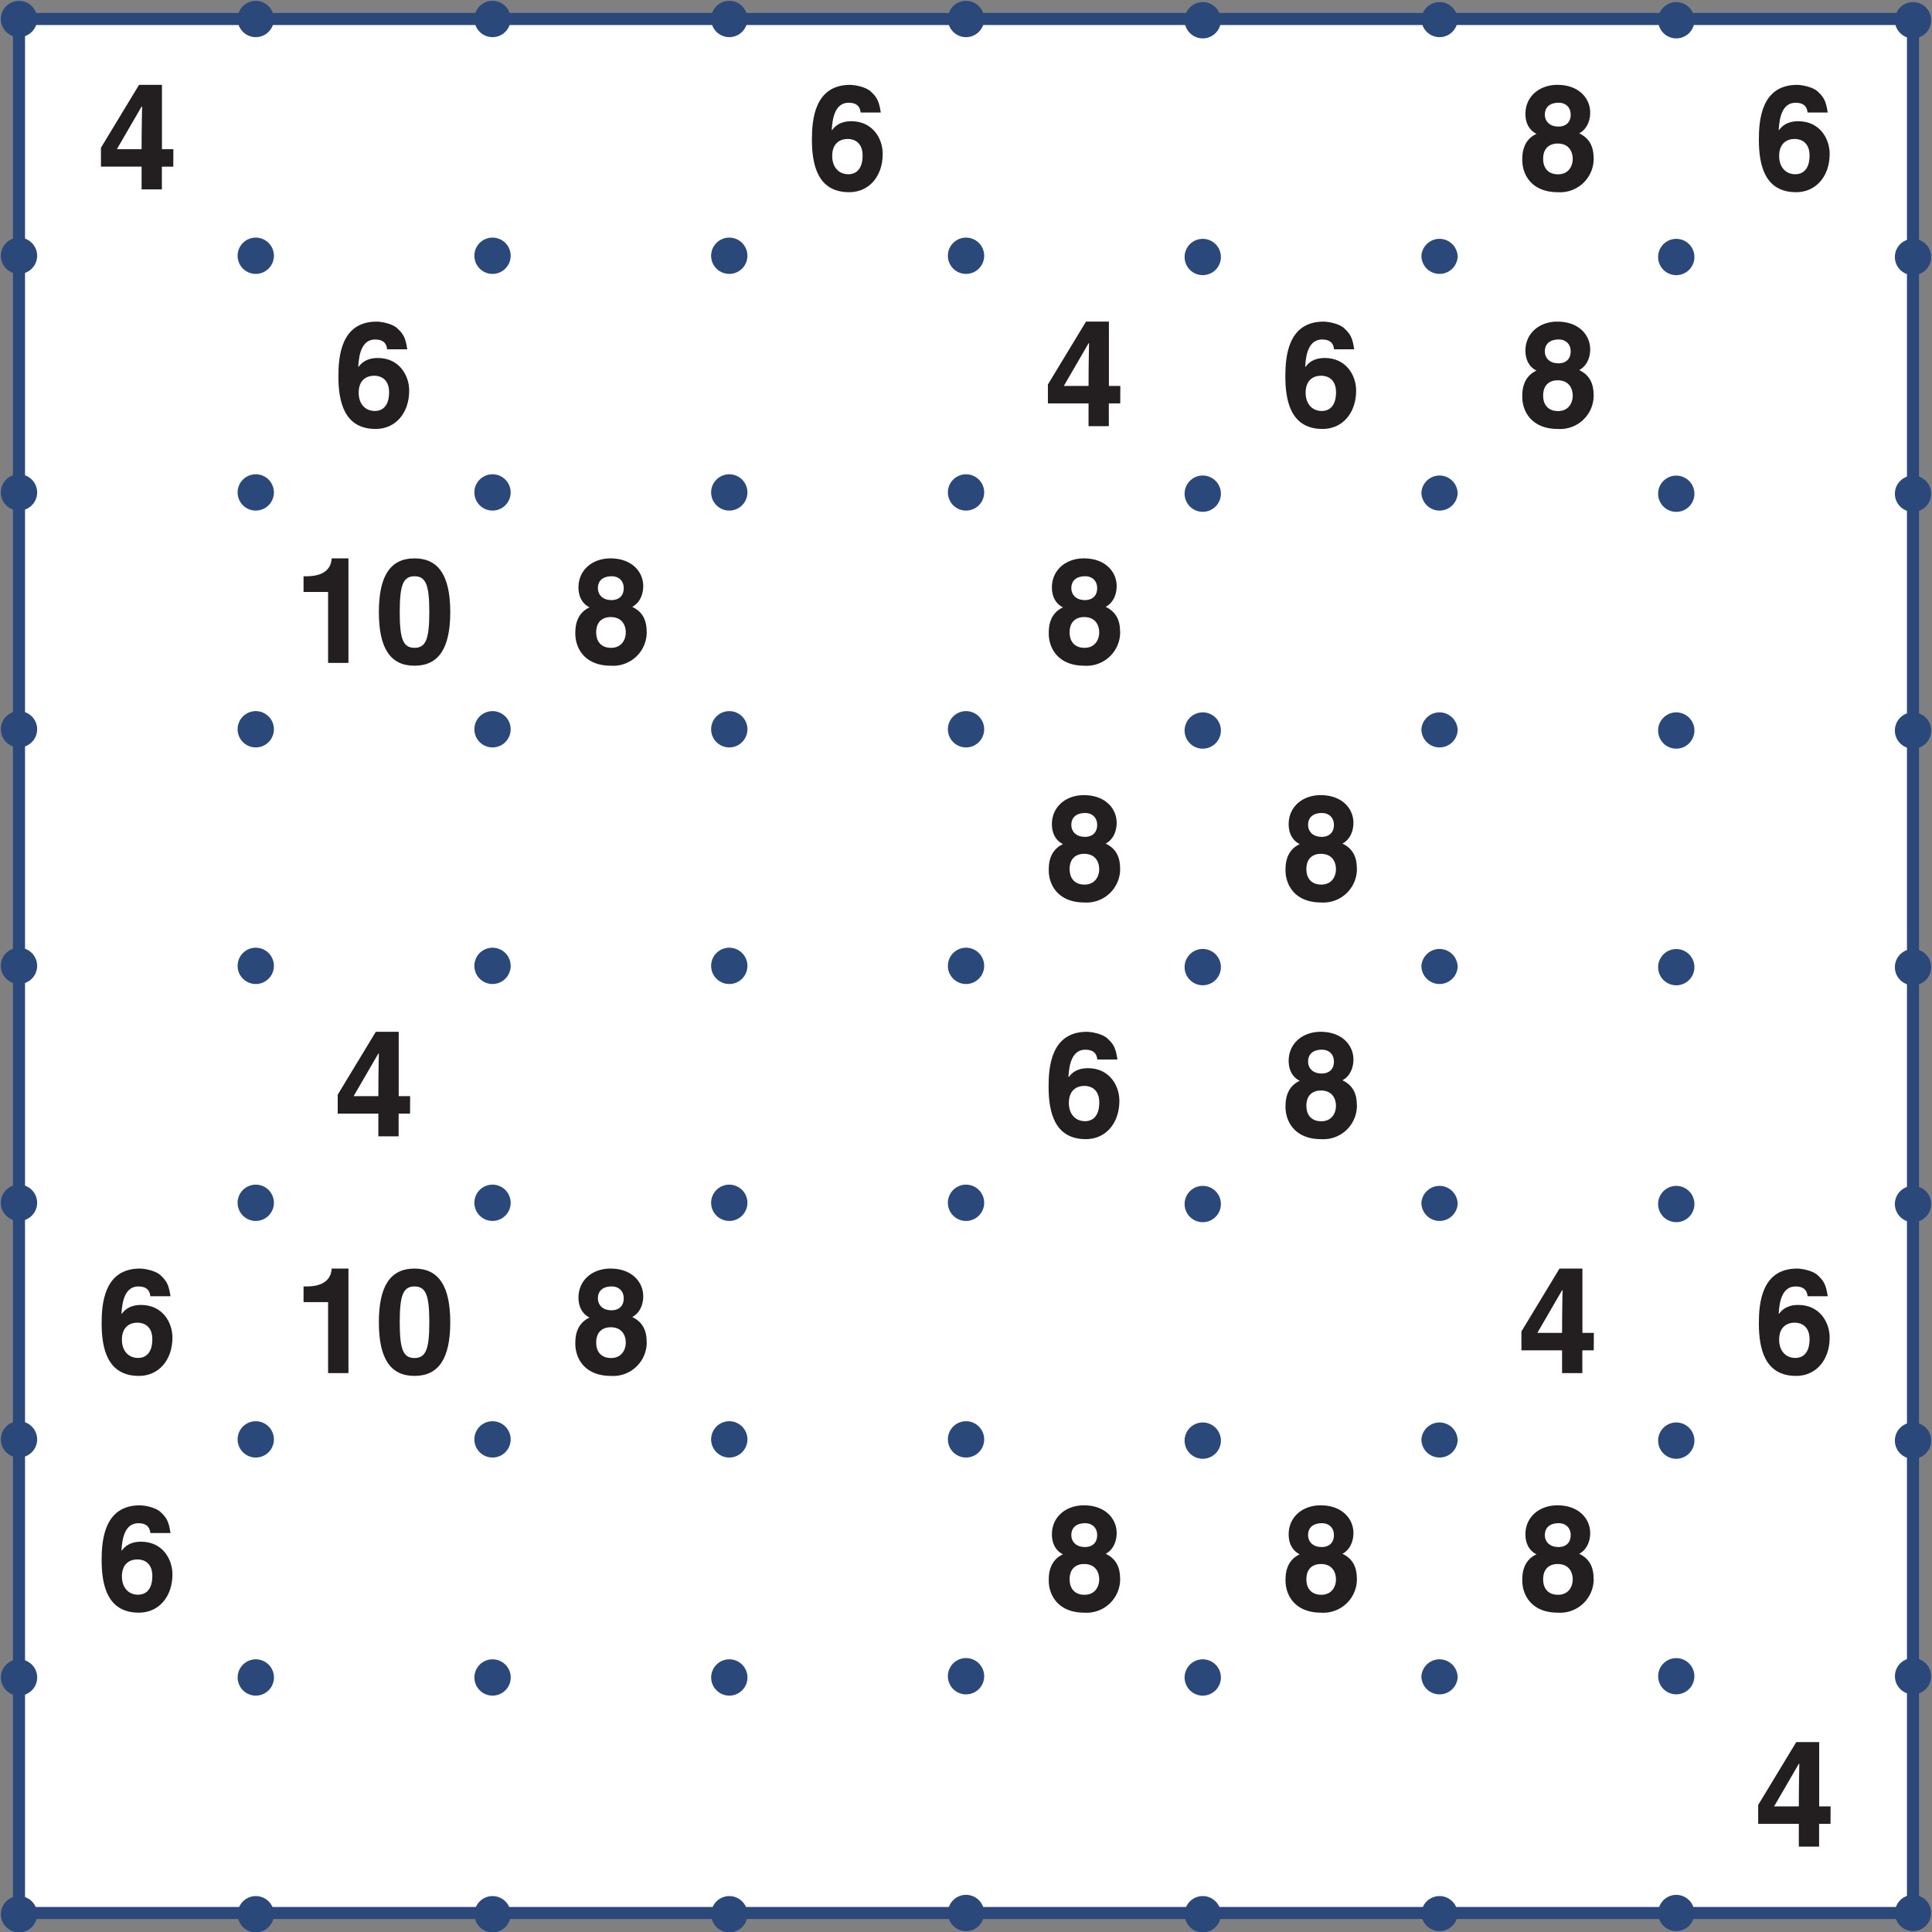
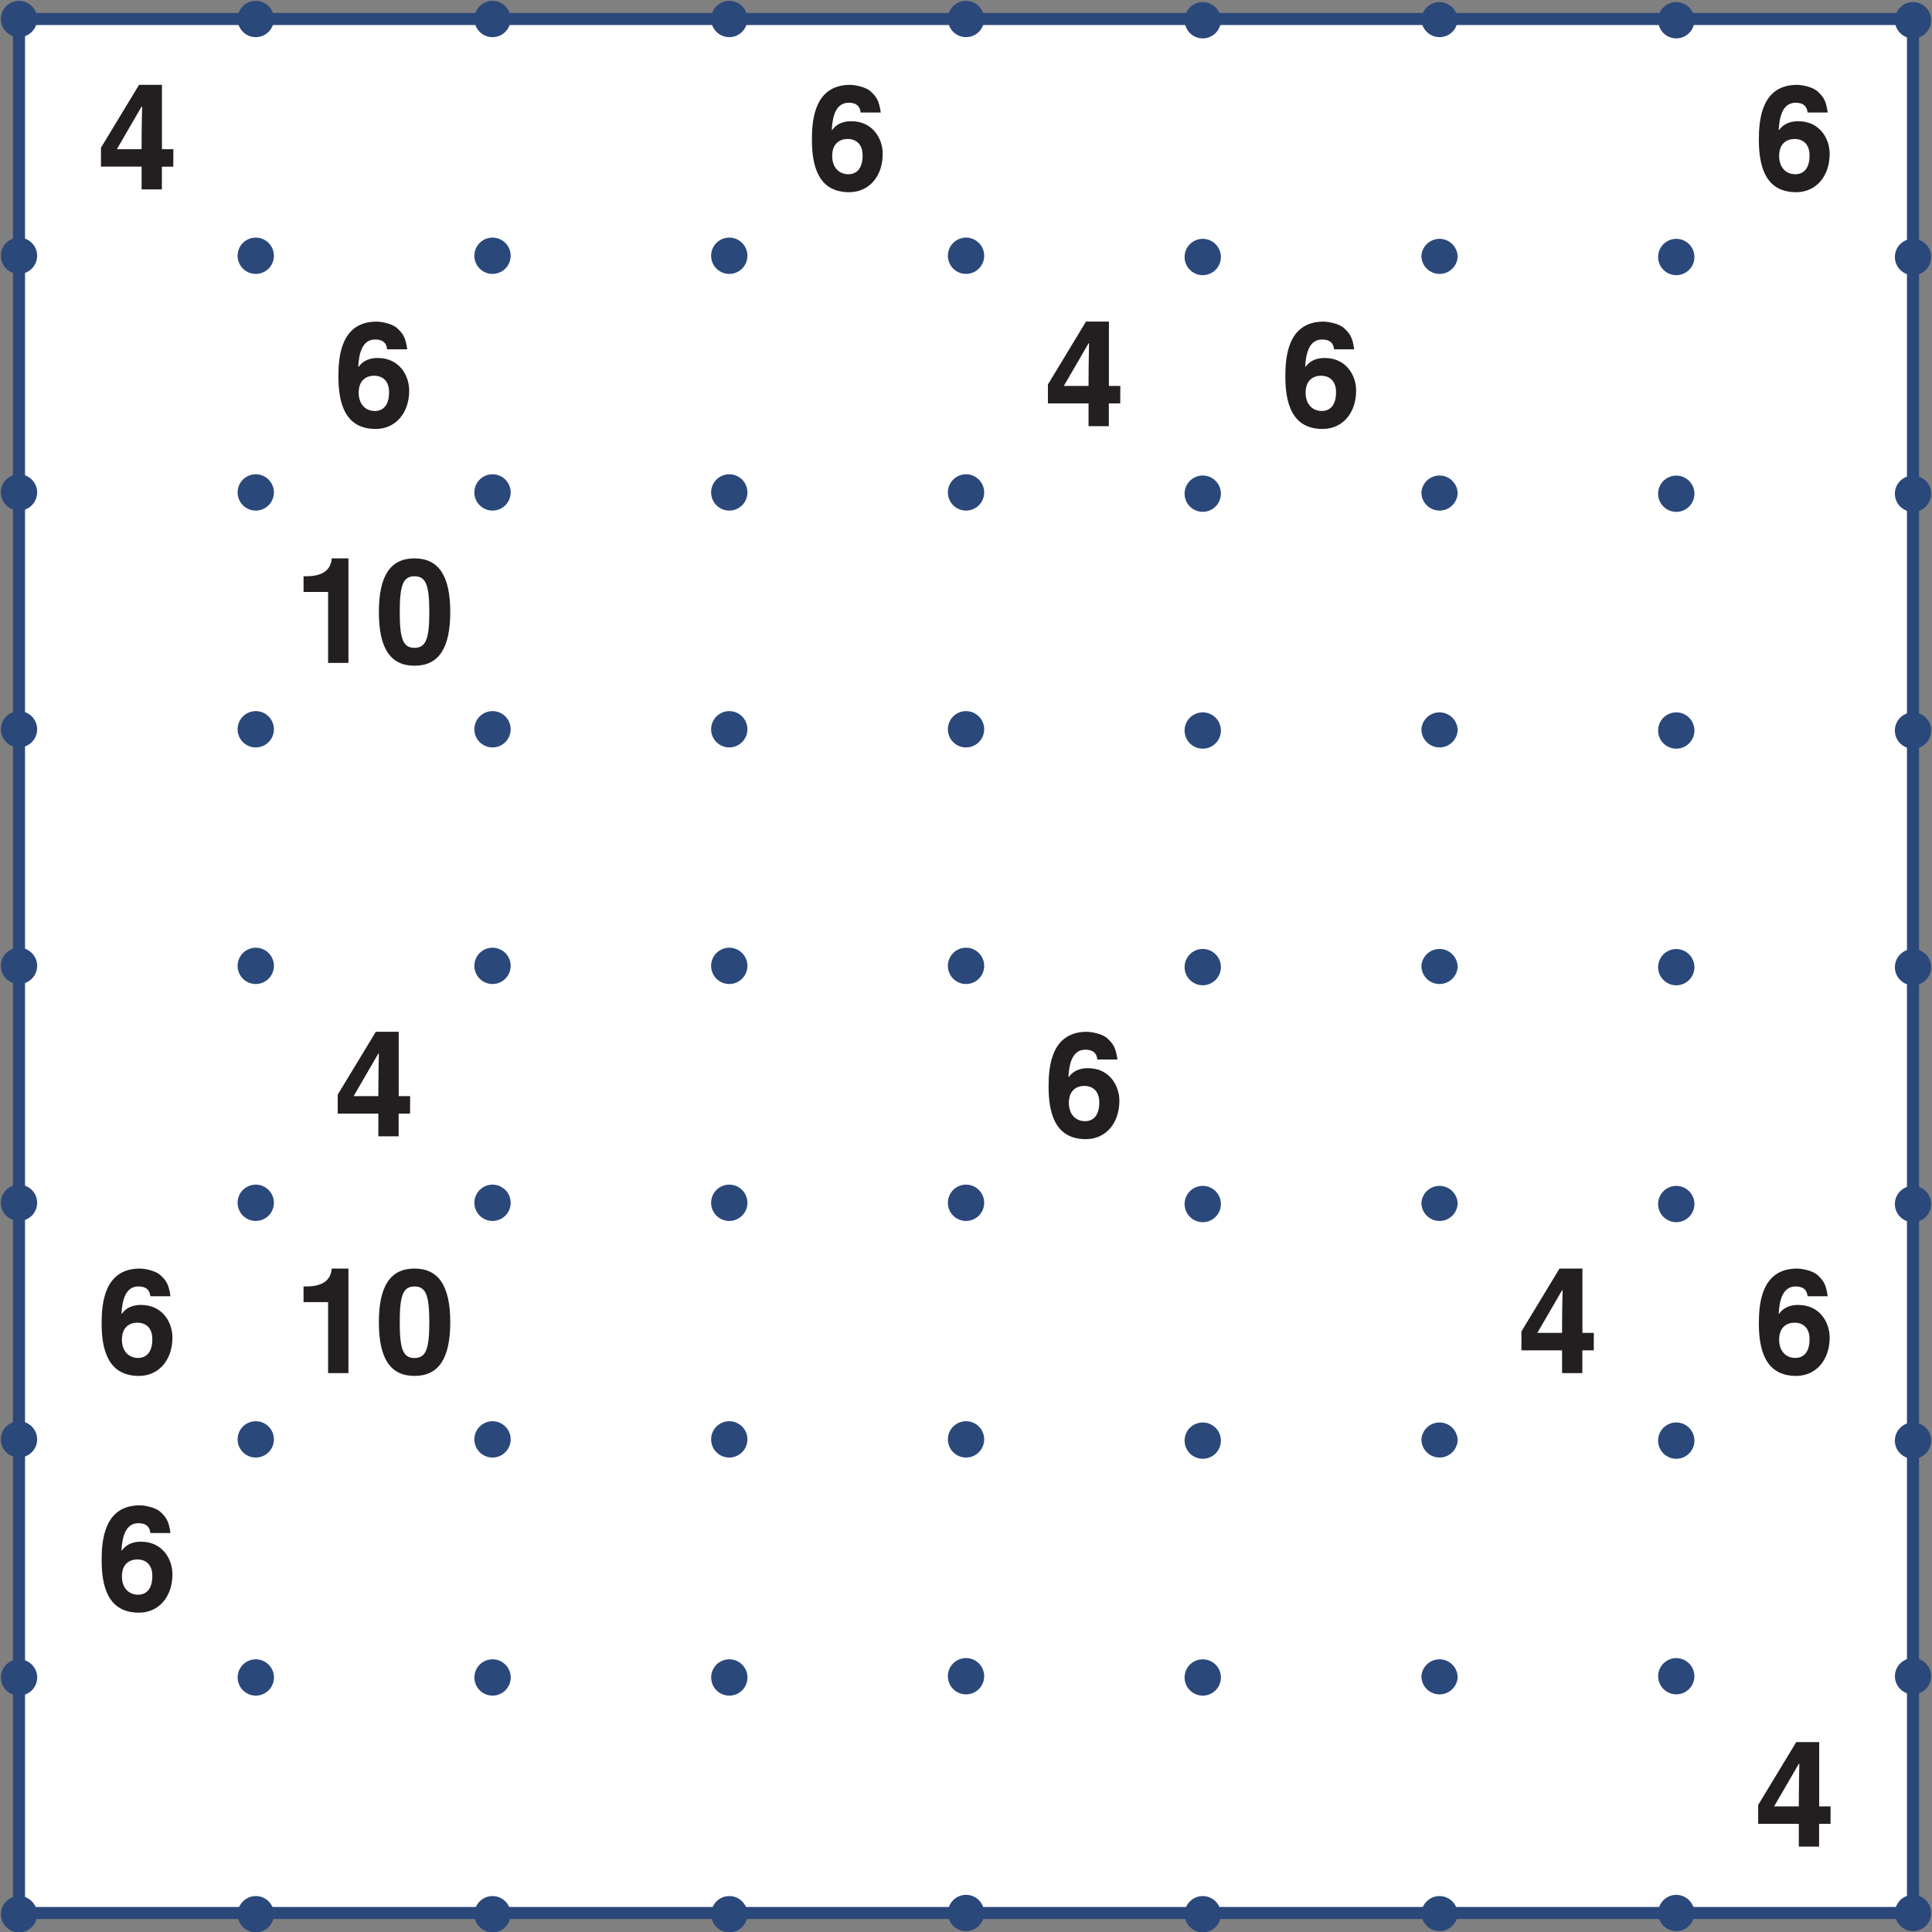
<svg xmlns="http://www.w3.org/2000/svg" xmlns:xlink="http://www.w3.org/1999/xlink" width="302.36" height="302.36" viewBox="0 0 226.772 226.772">
  <rect x="0" y="0" width="226.772" height="226.772" fill="#808080" stroke="none" />
  <defs>
    <symbol overflow="visible" id="a">
      <path d="M2.22-4.55l3-5.17h.06c0 .3-.06 2.19-.06 5H2.3zm6.73-.17H7.61v-7.55H4.92L.45-4.89v2.22h4.77V0H7.6v-2.67h1.34zm0 0" />
    </symbol>
    <symbol overflow="visible" id="b">
      <path d="M8.6-9.1c-.2-1.28-.44-1.71-1.12-2.35-.59-.6-1.96-.82-2.46-.82-4.2 0-4.49 4.13-4.49 6.43 0 3.01.7 6.17 4.38 6.17 2.32 0 3.93-1.86 3.93-4.5C8.84-5.97 7.66-8 5.16-8c-1.35 0-1.94.6-2.27 1.05L2.86-7c.08-1.48.44-3.17 1.98-3.17.9 0 1.33.39 1.41 1.15h2.36zM6.48-3.98c0 1.64-.8 2.2-1.67 2.2-1.14 0-1.9-.84-1.9-2.14 0-1.51.93-2 1.83-2 .75 0 1.74.41 1.74 1.94zm0 0" />
    </symbol>
    <symbol overflow="visible" id="c">
-       <path d="M4.75-7.38c-1.03 0-1.55-.67-1.55-1.39 0-.87.57-1.4 1.63-1.4.76 0 1.4.48 1.4 1.4 0 .88-.54 1.4-1.48 1.4zm4.17 3.7c0-1.55-.65-2.4-1.69-2.9.85-.45 1.29-1.4 1.29-2.44 0-1.67-1.33-3.25-3.85-3.25-2.1 0-3.75 1.35-3.75 3.41 0 1.13.5 1.95 1.3 2.34C.55-5.75.55-4.05.55-3.44.55-1.78 1.6.33 4.73.33a3.94 3.94 0 0 0 4.2-4zm-2.45.1c0 .85-.49 1.81-1.72 1.81C3.65-1.77 3-2.44 3-3.59c0-1.32.83-1.79 1.7-1.79 1.33 0 1.77.96 1.77 1.8zm0 0" />
-     </symbol>
+       </symbol>
    <symbol overflow="visible" id="d">
      <path d="M1.17-8.33h2.88V0h2.39v-12.27H4.47c-.05 1-.66 2.1-2.95 2.1h-.35zm0 0" />
    </symbol>
    <symbol overflow="visible" id="e">
      <path d="M.55-5.97c0 4.24 1.34 6.3 4.18 6.3 2.85 0 4.2-2.06 4.2-6.3 0-4.23-1.35-6.3-4.2-6.3-2.84 0-4.18 2.07-4.18 6.3zm2.45 0c0-3.12.38-4.2 1.73-4.2 1.36 0 1.74 1.08 1.74 4.2 0 3.11-.38 4.2-1.74 4.2C3.37-1.77 3-2.86 3-5.97zm0 0" />
    </symbol>
  </defs>
  <path d="M2.23 2.23h222.31v222.3H2.23zm0 0" fill="#fff" />
  <path d="M2.23 2.23h27.79M30.02 2.23h27.79M57.8 2.23h27.8M85.6 2.23h27.79M113.39 2.23h27.79M141.18 2.23h27.78M168.96 2.23h27.8M196.75 2.23h27.8M2.23 224.54h27.79M30.02 224.54h27.79M57.8 224.54h27.8M85.6 224.54h27.79M113.39 224.54h27.79M141.18 224.54h27.78M168.96 224.54h27.8M196.75 224.54h27.8M2.23 2.23v27.79M224.54 2.23v27.79M2.23 30.02V57.8M224.54 30.02V57.8M2.23 57.8v27.8M224.54 57.8v27.8M2.23 85.6v27.78M224.54 85.6v27.78M2.23 113.38v27.8M224.54 113.38v27.8M2.23 141.17v27.8M224.54 141.17v27.8M2.23 168.96v27.79M224.54 168.96v27.79M2.23 196.75v27.79M224.54 196.75v27.79" fill="none" stroke-width="1.417" stroke-linecap="round" stroke-linejoin="round" stroke="#2b487b" stroke-miterlimit="10" />
  <path d="M4.36 2.23a2.13 2.13 0 1 1-4.26 0 2.13 2.13 0 0 1 4.26 0zm27.79 0a2.13 2.13 0 1 1-4.26 0 2.13 2.13 0 0 1 4.26 0zm27.79 0a2.13 2.13 0 1 1-4.26 0 2.13 2.13 0 0 1 4.26 0zm27.79 0a2.13 2.13 0 1 1-4.26 0 2.13 2.13 0 0 1 4.26 0zm27.79 0a2.13 2.13 0 1 1-4.26 0 2.13 2.13 0 0 1 4.26 0zm27.78 0a2.13 2.13 0 1 1-4.25 0 2.13 2.13 0 0 1 4.25 0zm27.8 0a2.13 2.13 0 1 1-4.26 0 2.13 2.13 0 0 1 4.25 0zm27.78 0a2.13 2.13 0 1 1-4.25 0 2.13 2.13 0 0 1 4.25 0zm27.79 0a2.13 2.13 0 1 1-4.25 0 2.13 2.13 0 0 1 4.25 0zM4.36 30.02a2.13 2.13 0 1 1-4.26 0 2.13 2.13 0 0 1 4.26 0zm27.79 0a2.13 2.13 0 1 1-4.26 0 2.13 2.13 0 0 1 4.26 0zm27.79 0a2.13 2.13 0 1 1-4.26 0 2.13 2.13 0 0 1 4.26 0zm27.79 0a2.13 2.13 0 1 1-4.26 0 2.13 2.13 0 0 1 4.26 0zm27.79 0a2.13 2.13 0 1 1-4.26 0 2.13 2.13 0 0 1 4.26 0zm27.78 0a2.13 2.13 0 1 1-4.25 0 2.13 2.13 0 0 1 4.25 0zm27.8 0a2.13 2.13 0 1 1-4.26 0 2.13 2.13 0 0 1 4.25 0zm27.78 0a2.13 2.13 0 1 1-4.25 0 2.13 2.13 0 0 1 4.25 0zm27.79 0a2.13 2.13 0 1 1-4.25 0 2.13 2.13 0 0 1 4.25 0zM4.36 57.8a2.13 2.13 0 1 1-4.26 0 2.13 2.13 0 0 1 4.26 0zm27.79 0a2.13 2.13 0 1 1-4.26 0 2.13 2.13 0 0 1 4.26 0zm27.79 0a2.13 2.13 0 1 1-4.26 0 2.13 2.13 0 0 1 4.26 0zm27.79 0a2.13 2.13 0 1 1-4.26 0 2.13 2.13 0 0 1 4.26 0zm27.79 0a2.13 2.13 0 1 1-4.26 0 2.13 2.13 0 0 1 4.26 0zm27.78 0a2.13 2.13 0 1 1-4.25 0 2.13 2.13 0 0 1 4.25 0zm27.8 0a2.13 2.13 0 1 1-4.26 0 2.13 2.13 0 0 1 4.25 0zm27.78 0a2.13 2.13 0 1 1-4.25.01 2.13 2.13 0 0 1 4.25 0zm27.79 0a2.13 2.13 0 1 1-4.25.01 2.13 2.13 0 0 1 4.25 0zM4.36 85.6a2.13 2.13 0 1 1-4.26 0 2.13 2.13 0 0 1 4.26 0zm27.79 0a2.13 2.13 0 1 1-4.26 0 2.13 2.13 0 0 1 4.26 0zm27.79 0a2.13 2.13 0 1 1-4.26 0 2.13 2.13 0 0 1 4.26 0zm27.79 0a2.13 2.13 0 1 1-4.26 0 2.13 2.13 0 0 1 4.26 0zm27.79 0a2.13 2.13 0 1 1-4.26 0 2.13 2.13 0 0 1 4.26 0zm27.78 0a2.13 2.13 0 1 1-4.25 0 2.13 2.13 0 0 1 4.25 0zm27.8 0a2.13 2.13 0 1 1-4.26 0 2.13 2.13 0 0 1 4.25 0zm27.78 0a2.13 2.13 0 1 1-4.25 0 2.13 2.13 0 0 1 4.25 0zm27.79 0a2.13 2.13 0 1 1-4.25 0 2.13 2.13 0 0 1 4.25 0zM4.36 113.37a2.13 2.13 0 1 1-4.26 0 2.13 2.13 0 0 1 4.26 0zm27.79 0a2.13 2.13 0 1 1-4.26 0 2.13 2.13 0 0 1 4.26 0zm27.79 0a2.13 2.13 0 1 1-4.26 0 2.13 2.13 0 0 1 4.26 0zm27.79 0a2.13 2.13 0 1 1-4.26 0 2.13 2.13 0 0 1 4.26 0zm27.79 0a2.13 2.13 0 1 1-4.26 0 2.13 2.13 0 0 1 4.26 0zm27.78 0a2.13 2.13 0 1 1-4.25 0 2.13 2.13 0 0 1 4.25 0zm27.8 0a2.13 2.13 0 1 1-4.26 0 2.13 2.13 0 0 1 4.25 0zm27.78 0a2.13 2.13 0 1 1-4.25.01 2.13 2.13 0 0 1 4.25 0zm27.79 0a2.13 2.13 0 1 1-4.25.01 2.13 2.13 0 0 1 4.25 0zM4.36 141.18a2.13 2.13 0 1 1-4.26 0 2.13 2.13 0 0 1 4.26 0zm27.79 0a2.13 2.13 0 1 1-4.26 0 2.13 2.13 0 0 1 4.26 0zm27.79 0a2.13 2.13 0 1 1-4.26 0 2.13 2.13 0 0 1 4.26 0zm27.79 0a2.13 2.13 0 1 1-4.26 0 2.13 2.13 0 0 1 4.26 0zm27.79 0a2.13 2.13 0 1 1-4.26 0 2.13 2.13 0 0 1 4.26 0zm27.78 0a2.13 2.13 0 1 1-4.25 0 2.13 2.13 0 0 1 4.25 0zm27.8 0a2.13 2.13 0 1 1-4.26 0 2.13 2.13 0 0 1 4.25 0zm27.78 0a2.13 2.13 0 1 1-4.25 0 2.13 2.13 0 0 1 4.25 0zm27.79 0a2.13 2.13 0 1 1-4.25 0 2.13 2.13 0 0 1 4.25 0zM4.36 168.95a2.13 2.13 0 1 1-4.26 0 2.13 2.13 0 0 1 4.26 0zm27.79 0a2.13 2.13 0 1 1-4.26 0 2.13 2.13 0 0 1 4.26 0zm27.79 0a2.13 2.13 0 1 1-4.26 0 2.13 2.13 0 0 1 4.26 0zm27.79 0a2.13 2.13 0 1 1-4.26 0 2.13 2.13 0 0 1 4.26 0zm27.79 0a2.13 2.13 0 1 1-4.26 0 2.13 2.13 0 0 1 4.26 0zm27.78 0a2.13 2.13 0 1 1-4.25 0 2.13 2.13 0 0 1 4.25 0zm27.8 0a2.13 2.13 0 1 1-4.26 0 2.13 2.13 0 0 1 4.25 0zm27.78 0a2.13 2.13 0 1 1-4.25 0 2.13 2.13 0 0 1 4.25 0zm27.79 0a2.13 2.13 0 1 1-4.25 0 2.13 2.13 0 0 1 4.25 0zM4.36 196.75a2.13 2.13 0 1 1-4.25 0 2.13 2.13 0 0 1 4.25 0zm27.79 0a2.13 2.13 0 1 1-4.25 0 2.13 2.13 0 0 1 4.25 0zm27.79 0a2.13 2.13 0 1 1-4.25 0 2.13 2.13 0 0 1 4.25 0zm27.79 0a2.13 2.13 0 1 1-4.25 0 2.13 2.13 0 0 1 4.25 0zm27.79 0a2.13 2.13 0 1 1-4.26 0 2.13 2.13 0 0 1 4.26 0zm27.78 0a2.13 2.13 0 1 1-4.25 0 2.13 2.13 0 0 1 4.25 0zm27.8 0a2.13 2.13 0 1 1-4.26 0 2.13 2.13 0 0 1 4.25 0zm27.78 0a2.12 2.12 0 1 1-4.25 0 2.12 2.12 0 0 1 4.25 0zm27.79 0a2.12 2.12 0 1 1-4.25 0 2.12 2.12 0 0 1 4.25 0zM4.36 224.54a2.13 2.13 0 1 1-4.25 0 2.13 2.13 0 0 1 4.25 0zm27.79 0a2.13 2.13 0 1 1-4.25 0 2.13 2.13 0 0 1 4.25 0zm27.79 0a2.13 2.13 0 1 1-4.25 0 2.13 2.13 0 0 1 4.25 0zm27.79 0a2.13 2.13 0 1 1-4.25 0 2.13 2.13 0 0 1 4.25 0zm27.79 0a2.13 2.13 0 1 1-4.26 0 2.13 2.13 0 0 1 4.26 0zm27.78 0a2.13 2.13 0 1 1-4.25 0 2.13 2.13 0 0 1 4.25 0zm27.8 0a2.13 2.13 0 1 1-4.26 0 2.13 2.13 0 0 1 4.25 0zm27.78 0a2.12 2.12 0 1 1-4.25 0 2.12 2.12 0 0 1 4.25 0zm27.79 0a2.12 2.12 0 1 1-4.25 0 2.12 2.12 0 0 1 4.25 0zm0 0" fill="#2b487b" />
  <use xlink:href="#a" x="11.4" y="22.23" fill="#231f20" />
  <use xlink:href="#b" x="94.77" y="22.23" fill="#231f20" />
  <use xlink:href="#c" x="178.13" y="22.23" fill="#231f20" />
  <use xlink:href="#b" x="205.92" y="22.23" fill="#231f20" />
  <use xlink:href="#b" x="39.19" y="50.02" fill="#231f20" />
  <use xlink:href="#a" x="122.55" y="50.02" fill="#231f20" />
  <use xlink:href="#b" x="150.34" y="50.02" fill="#231f20" />
  <use xlink:href="#c" x="178.13" y="50.02" fill="#231f20" />
  <g fill="#231f20">
    <use xlink:href="#d" x="34.46" y="77.81" />
    <use xlink:href="#e" x="43.92" y="77.81" />
  </g>
  <use xlink:href="#c" x="66.98" y="77.81" fill="#231f20" />
  <use xlink:href="#c" x="122.55" y="77.81" fill="#231f20" />
  <use xlink:href="#c" x="122.55" y="105.6" fill="#231f20" />
  <use xlink:href="#c" x="150.34" y="105.6" fill="#231f20" />
  <use xlink:href="#a" x="39.19" y="133.38" fill="#231f20" />
  <use xlink:href="#b" x="122.55" y="133.38" fill="#231f20" />
  <use xlink:href="#c" x="150.34" y="133.38" fill="#231f20" />
  <use xlink:href="#b" x="11.4" y="161.17" fill="#231f20" />
  <g fill="#231f20">
    <use xlink:href="#d" x="34.46" y="161.17" />
    <use xlink:href="#e" x="43.92" y="161.17" />
  </g>
  <use xlink:href="#c" x="66.98" y="161.17" fill="#231f20" />
  <use xlink:href="#a" x="178.13" y="161.17" fill="#231f20" />
  <use xlink:href="#b" x="205.92" y="161.17" fill="#231f20" />
  <use xlink:href="#b" x="11.4" y="188.96" fill="#231f20" />
  <use xlink:href="#c" x="122.55" y="188.96" fill="#231f20" />
  <use xlink:href="#c" x="150.34" y="188.96" fill="#231f20" />
  <use xlink:href="#c" x="178.13" y="188.96" fill="#231f20" />
  <use xlink:href="#a" x="205.92" y="216.75" fill="#231f20" />
</svg>